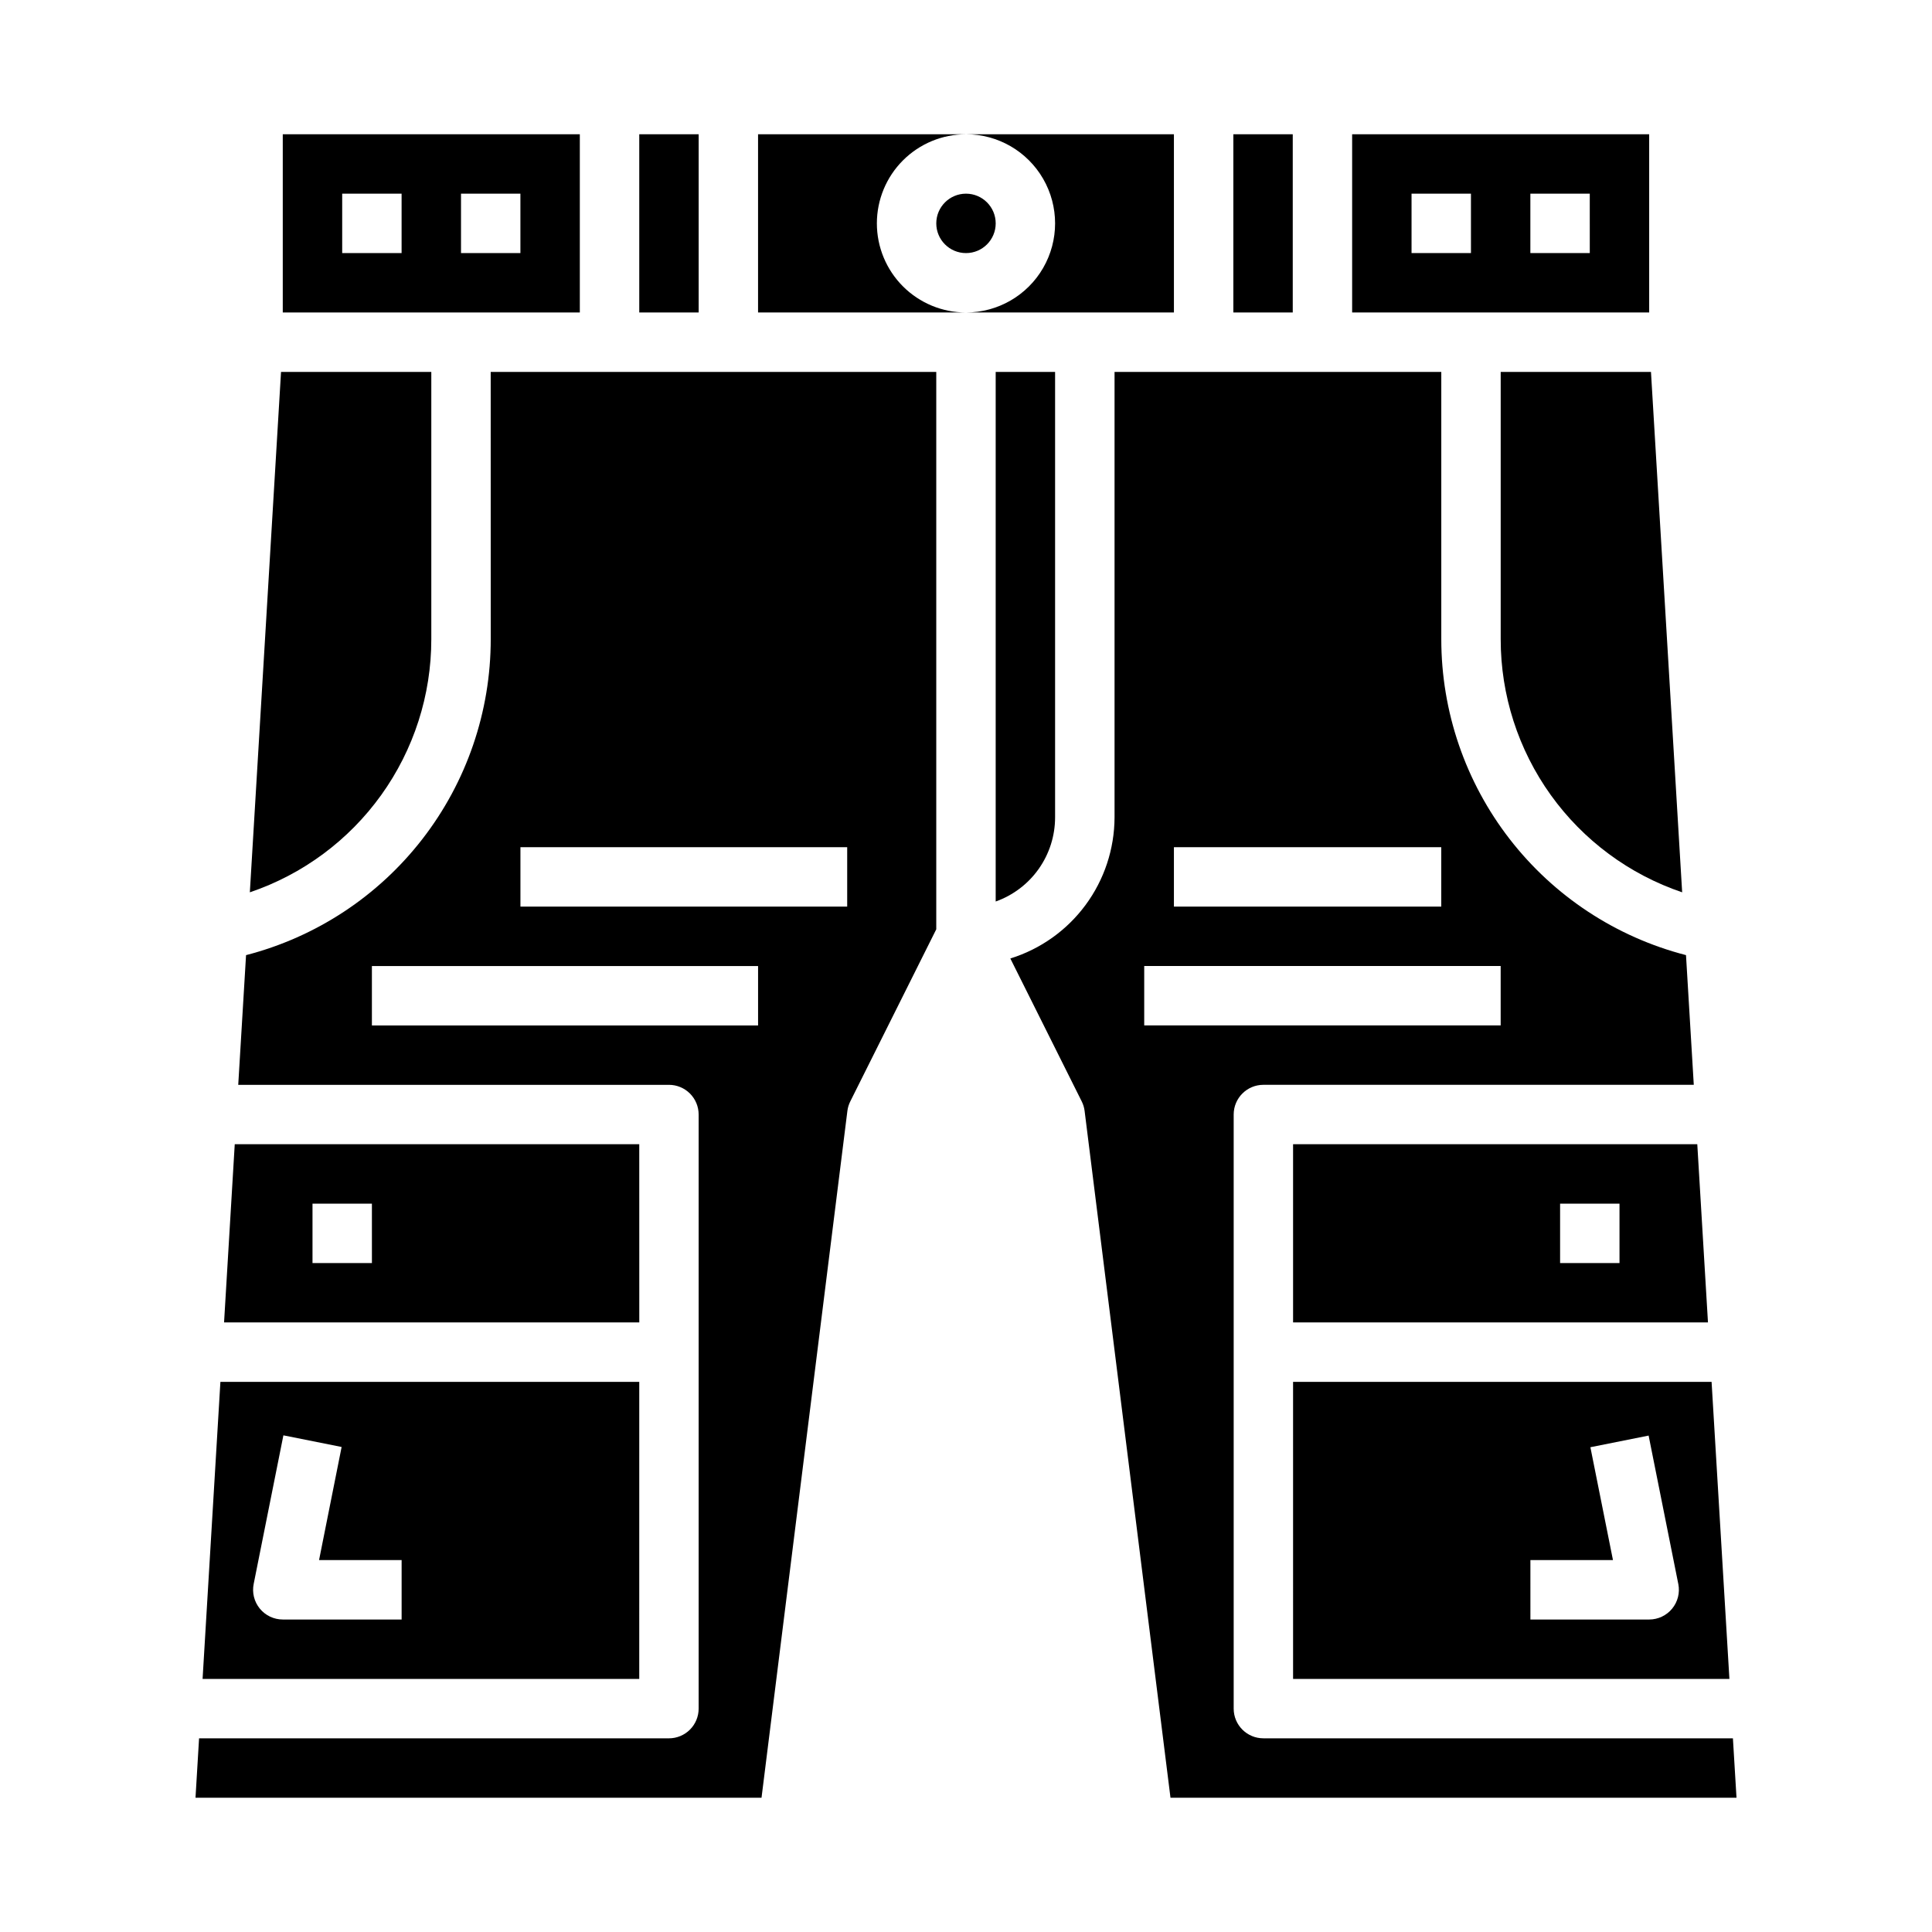
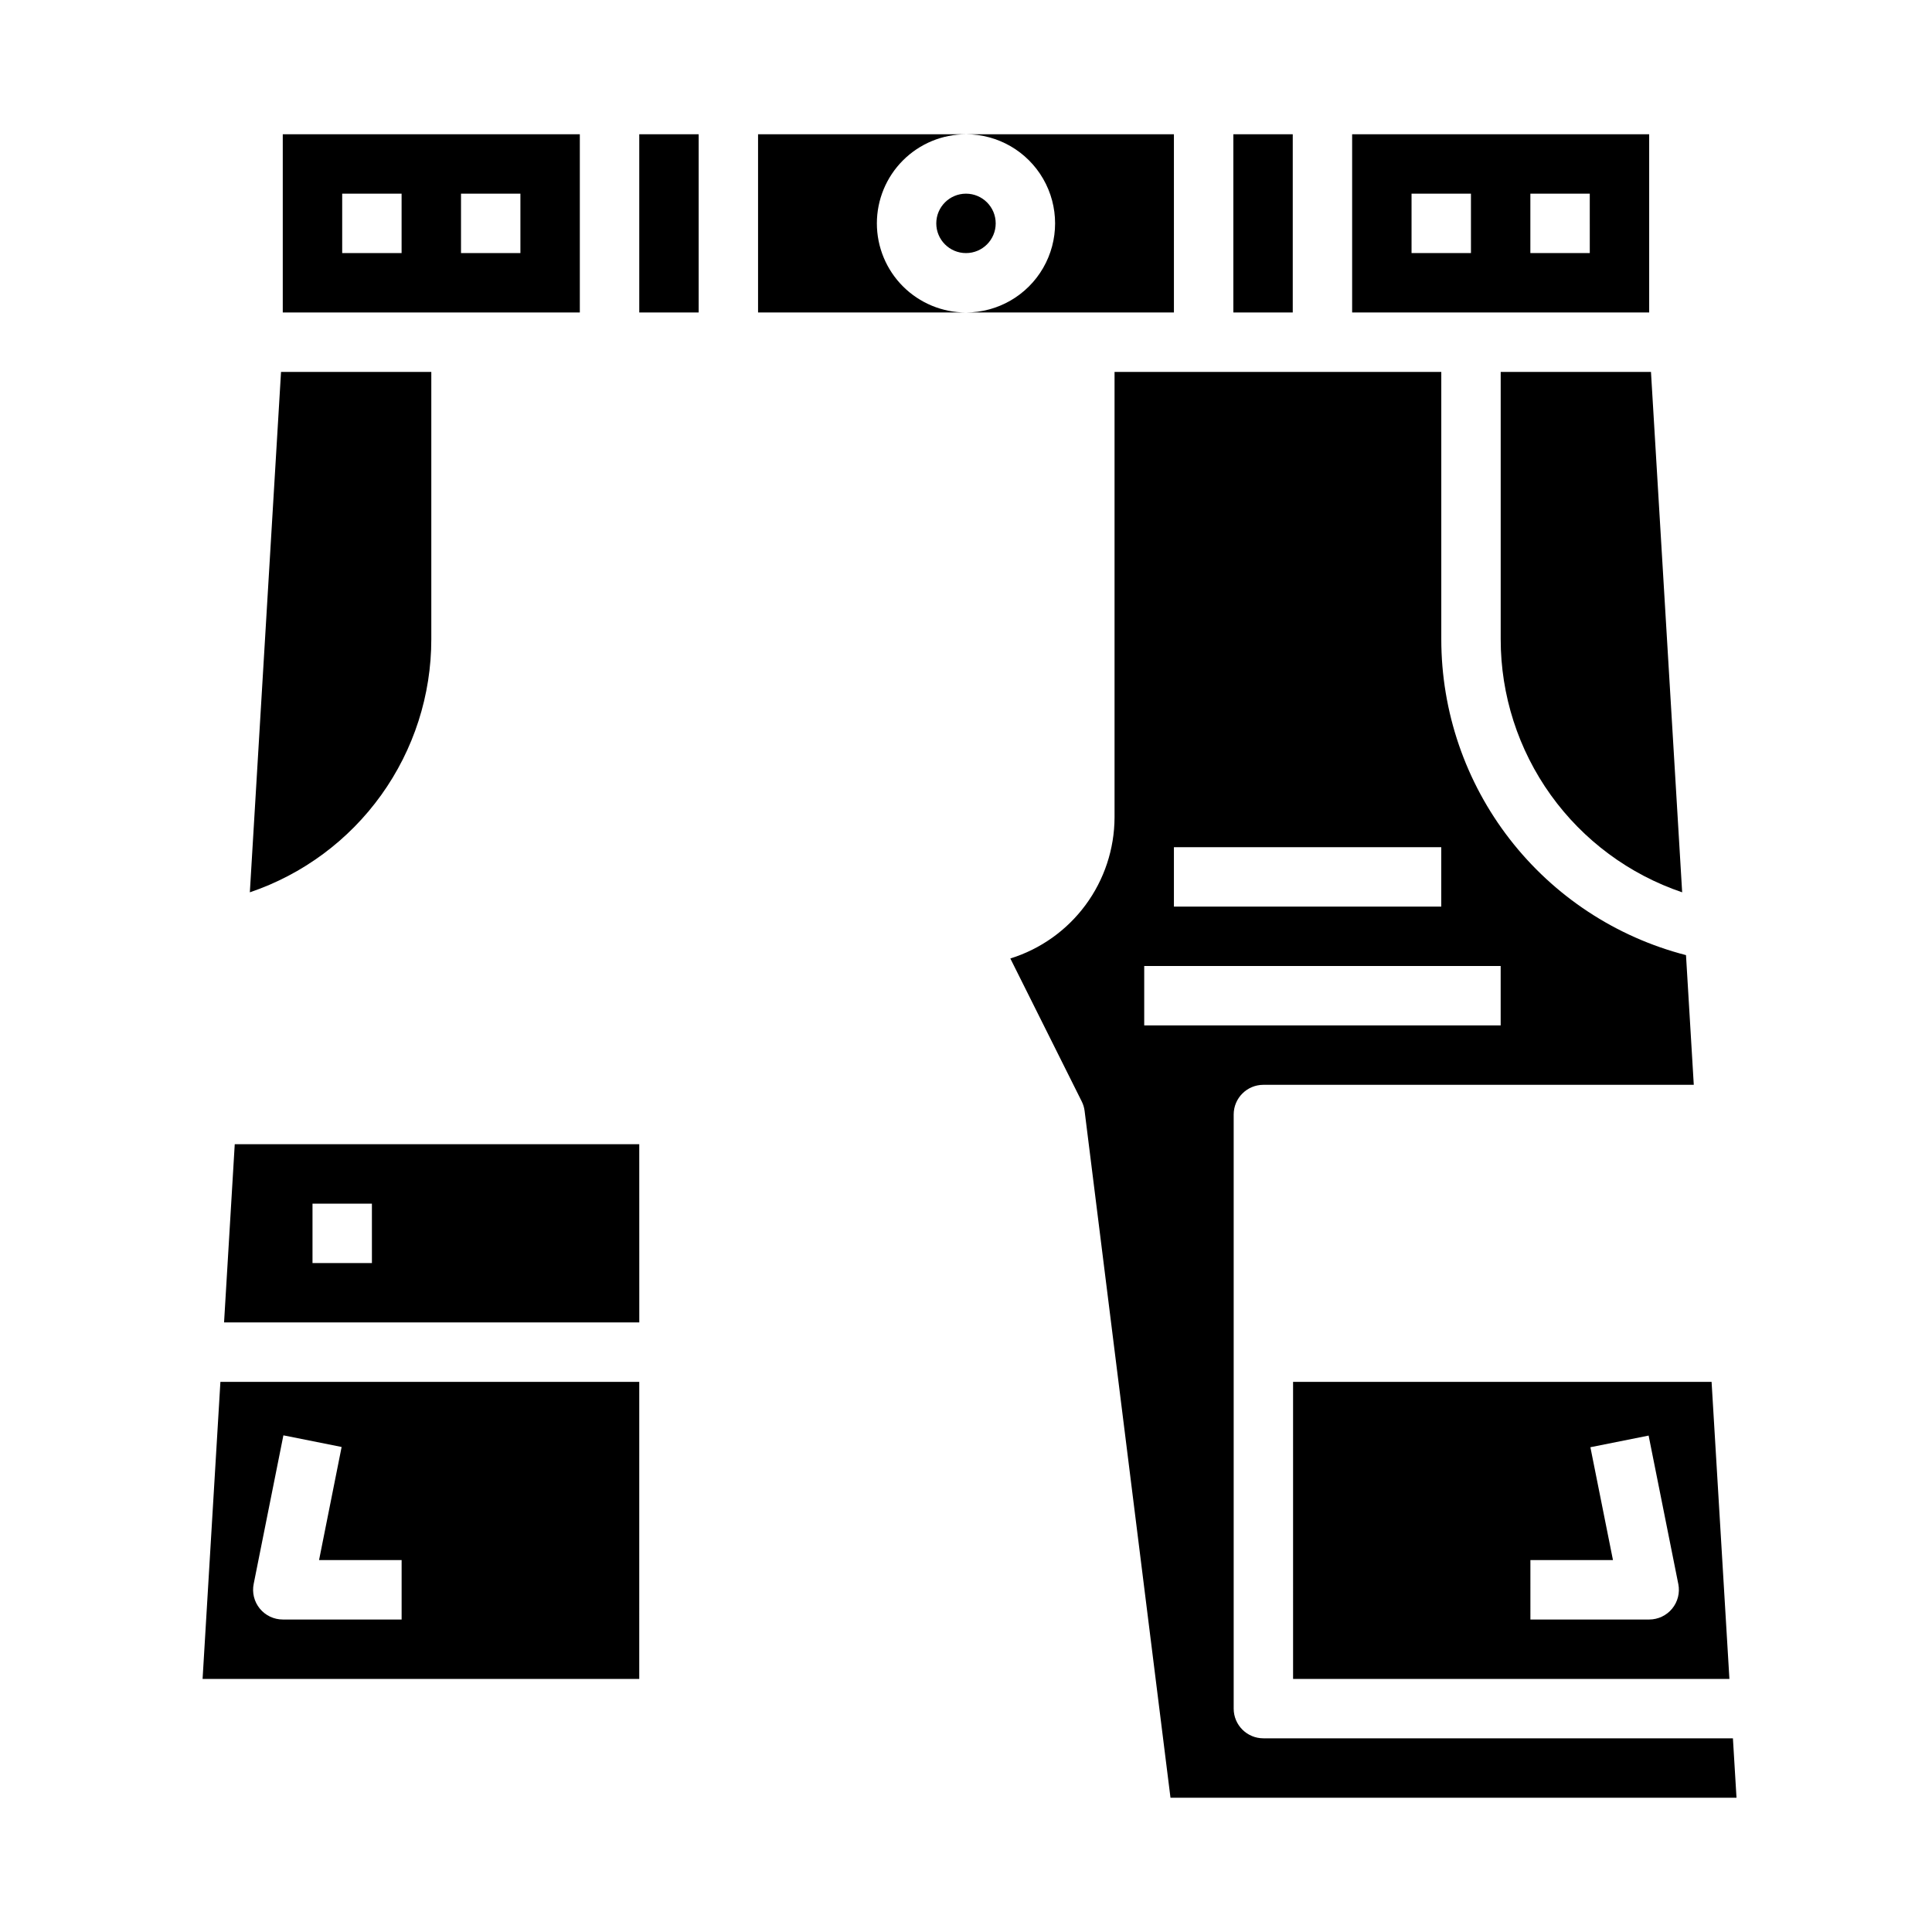
<svg xmlns="http://www.w3.org/2000/svg" fill="#000000" width="800px" height="800px" version="1.1" viewBox="144 144 512 512">
  <g>
    <path d="m313.41 510.21h-111l-4.723 78.719h115.72zm-62.977 62.977h-31.488c-2.363 0-4.602-1.062-6.098-2.894-1.496-1.828-2.09-4.234-1.617-6.551l7.871-39.359 15.43 3.086-5.981 29.973h21.883z" />
    <path d="m258.3 313.41v-70.848h-39.824l-8.266 137.91c14.023-4.746 26.203-13.77 34.828-25.797 8.629-12.031 13.266-26.461 13.262-41.266z" />
    <path d="m313.41 447.23h-107.2l-2.832 47.23h110.04zm-70.848 31.488h-15.746v-15.742h15.742z" />
    <path d="m313.41 179.58h15.742v47.23h-15.742z" />
    <path d="m297.66 179.58h-78.723v47.23h78.723zm-47.234 31.488h-15.742v-15.746h15.742zm31.488 0h-15.742v-15.746h15.742z" />
    <path d="m470.85 179.58h15.742v47.23h-15.742z" />
    <path d="m486.68 588.93h115.63l-4.723-78.719h-110.91zm62.891-31.488h21.883l-5.984-29.914 15.43-3.086 7.871 39.359 0.004 0.004c0.453 2.305-0.152 4.695-1.645 6.508-1.492 1.816-3.719 2.871-6.07 2.875h-31.488z" />
-     <path d="m486.68 494.46h109.95l-2.832-47.23h-107.12zm70.762-31.484h15.742v15.742h-15.742z" />
    <path d="m581.05 179.58h-78.719v47.23h78.719zm-47.23 31.488h-15.746v-15.746h15.742zm31.488 0h-15.746v-15.746h15.742z" />
    <path d="m541.7 313.41c-0.004 14.805 4.637 29.234 13.262 41.266 8.625 12.027 20.809 21.051 34.828 25.797l-8.266-137.91h-39.824z" />
-     <path d="m274.05 313.41c0 19.168-6.371 37.789-18.109 52.941-11.734 15.156-28.176 25.977-46.734 30.77l-2.07 34.371h114.14c2.09 0 4.09 0.828 5.566 2.305 1.477 1.477 2.305 3.477 2.305 5.566v157.44c0 2.086-0.828 4.09-2.305 5.566-1.477 1.473-3.477 2.305-5.566 2.305h-124.52l-0.945 15.742h150l22.758-182.03c0.113-0.887 0.379-1.746 0.785-2.543l22.766-45.57v-147.71h-118.08zm70.848 102.34h-102.34v-15.742h102.34zm-62.977-47.23h86.594v15.742h-86.594z" />
    <path d="m455.1 179.58h-55.102c8.438 0 16.23 4.5 20.449 11.809 4.219 7.305 4.219 16.309 0 23.617-4.219 7.305-12.012 11.805-20.449 11.805h55.105z" />
    <path d="m376.38 203.2c0-6.266 2.488-12.273 6.918-16.699 4.426-4.43 10.434-6.918 16.699-6.918h-55.105v47.23h55.105c-6.266 0-12.273-2.488-16.699-6.914-4.43-4.43-6.918-10.438-6.918-16.699z" />
    <path d="m407.87 203.2c0 4.348-3.523 7.871-7.871 7.871s-7.875-3.523-7.875-7.871c0-4.348 3.527-7.875 7.875-7.875s7.871 3.527 7.871 7.875" />
    <path d="m603.24 604.67h-124.43c-4.348 0-7.871-3.523-7.871-7.871v-157.44c0-4.348 3.523-7.871 7.871-7.871h114.06l-2.062-34.371c-18.559-4.789-35-15.613-46.738-30.766-11.742-15.152-18.109-33.777-18.113-52.945v-70.848h-86.59v118.08c-0.031 8.359-2.723 16.488-7.691 23.207-4.965 6.719-11.945 11.68-19.926 14.164l18.895 37.832c0.406 0.797 0.672 1.656 0.785 2.543l22.762 182.03h150zm-148.14-236.16h70.848v15.742h-70.848zm-7.871 47.23v-15.742h94.465v15.742z" />
-     <path d="m423.61 360.64v-118.08h-15.742v140.35c4.602-1.637 8.582-4.652 11.402-8.641 2.82-3.988 4.336-8.75 4.34-13.633z" />
  </g>
</svg>